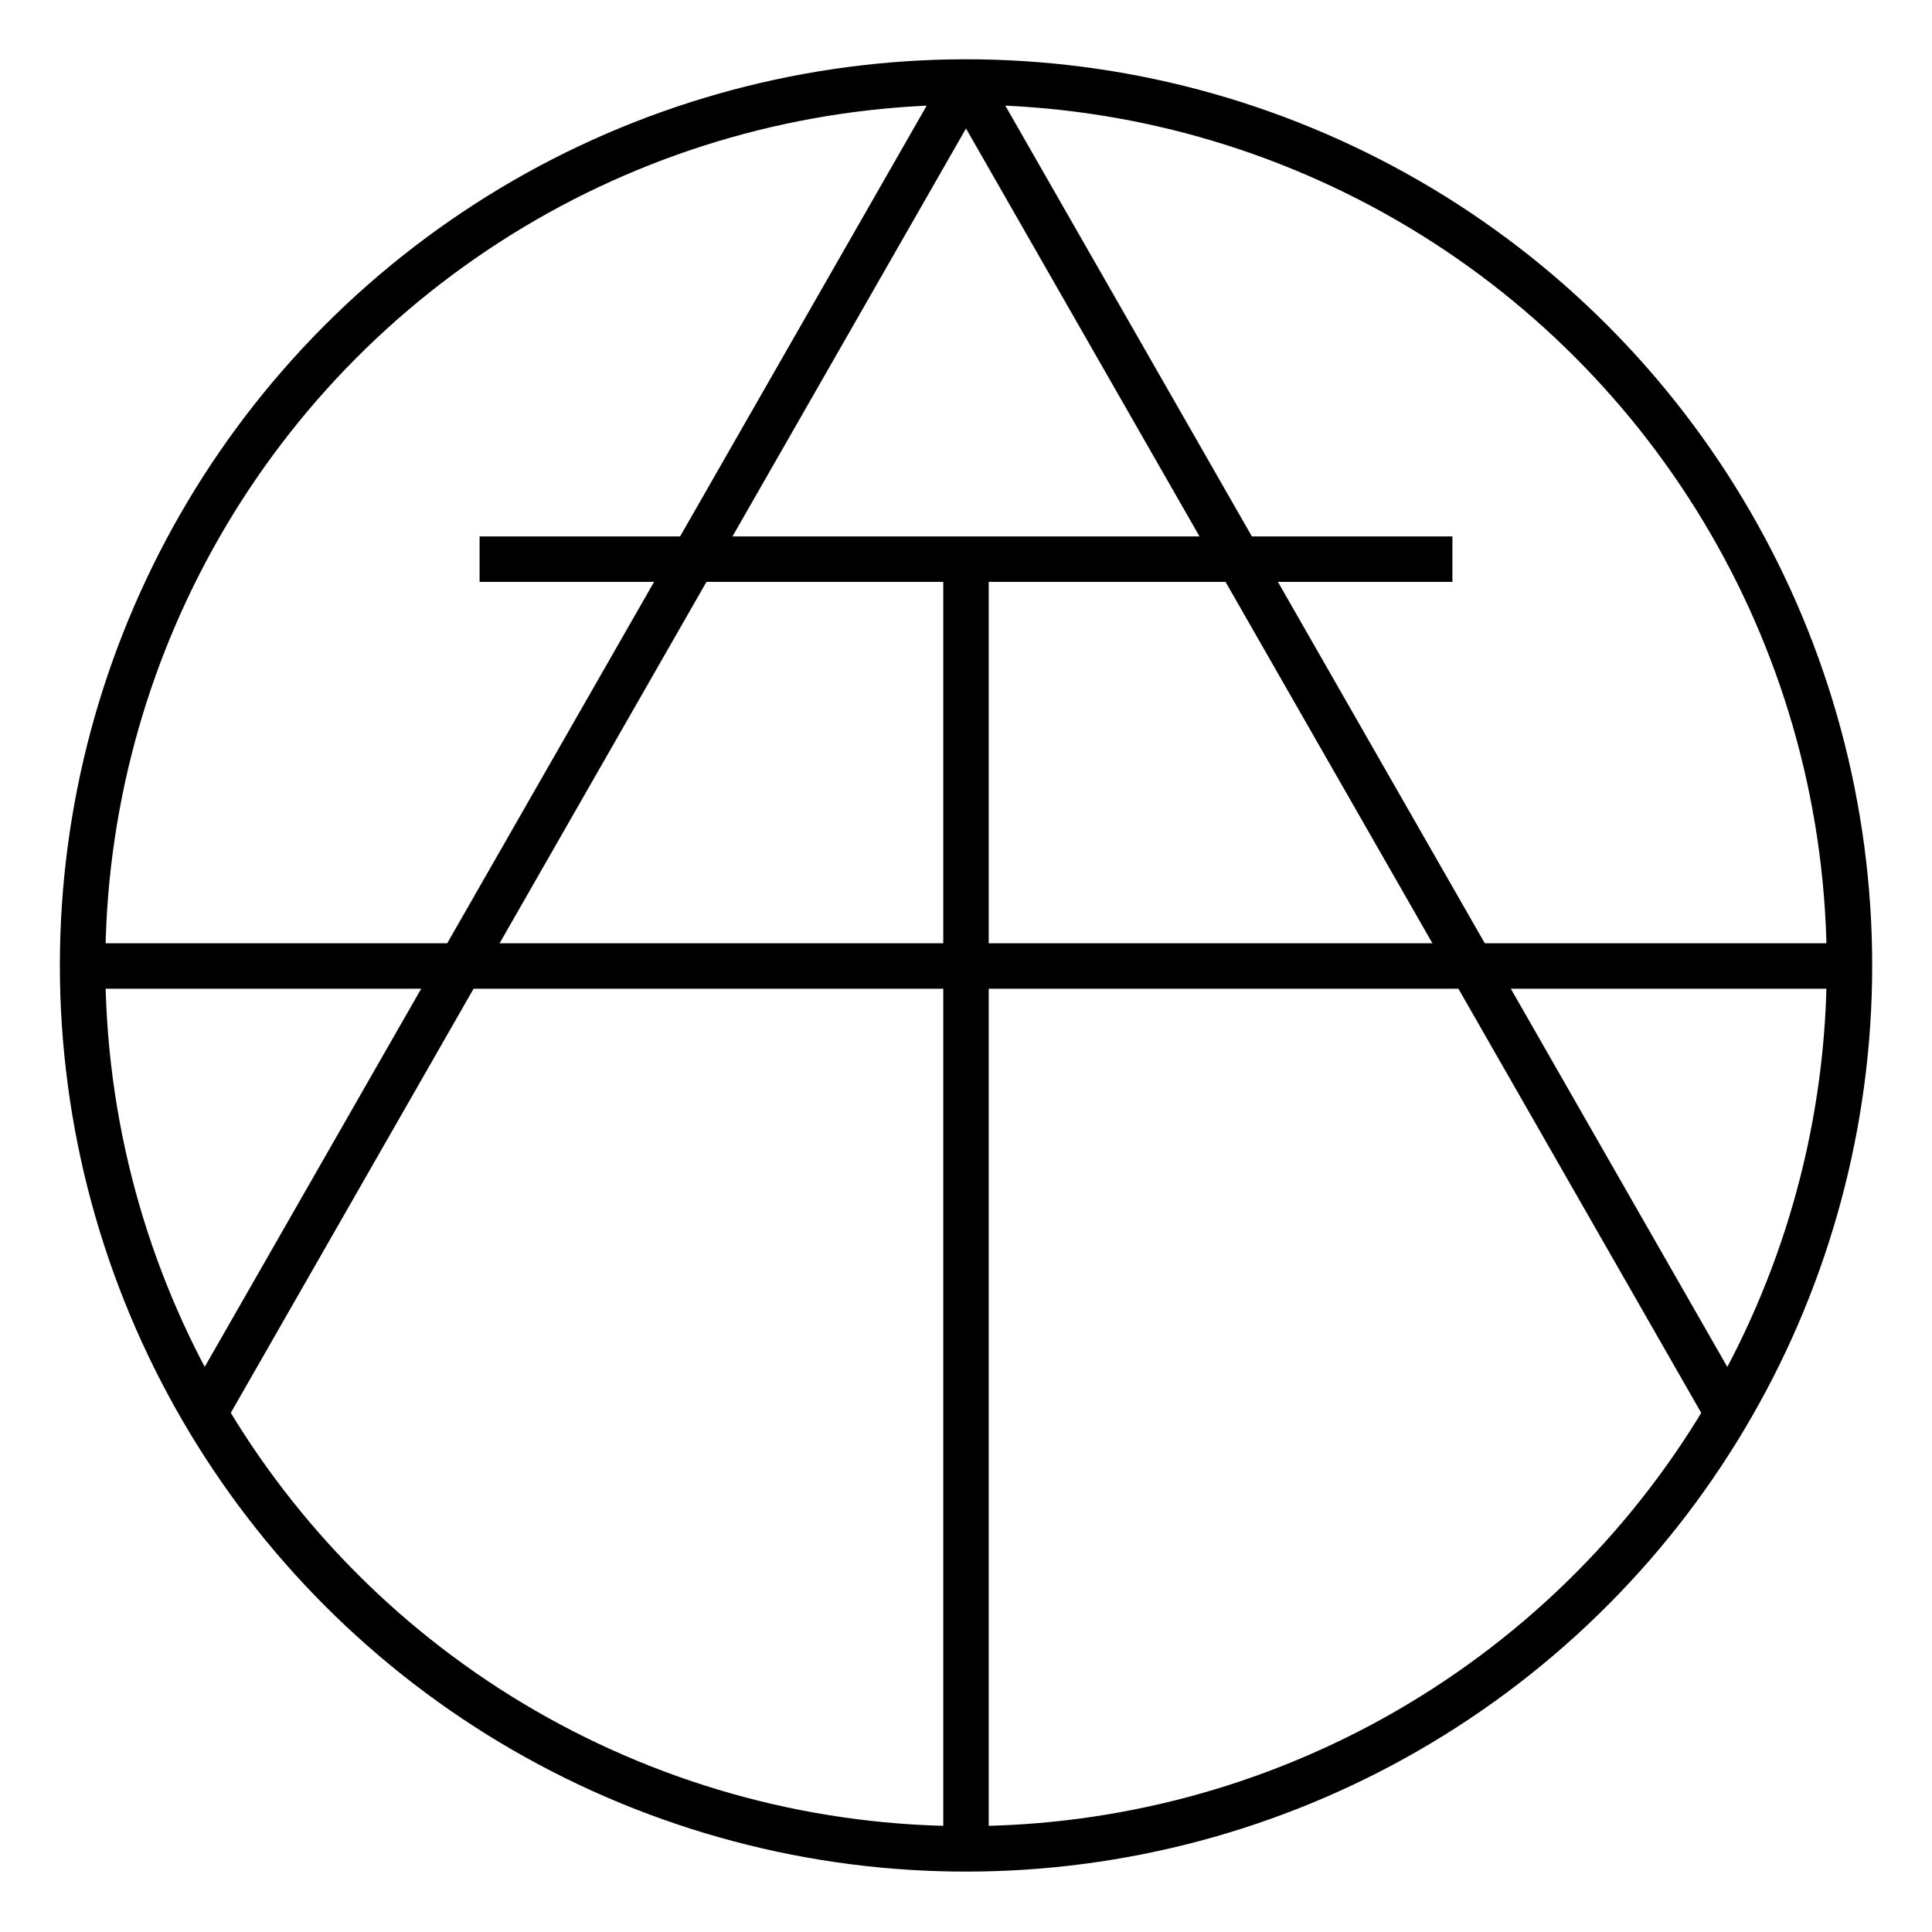
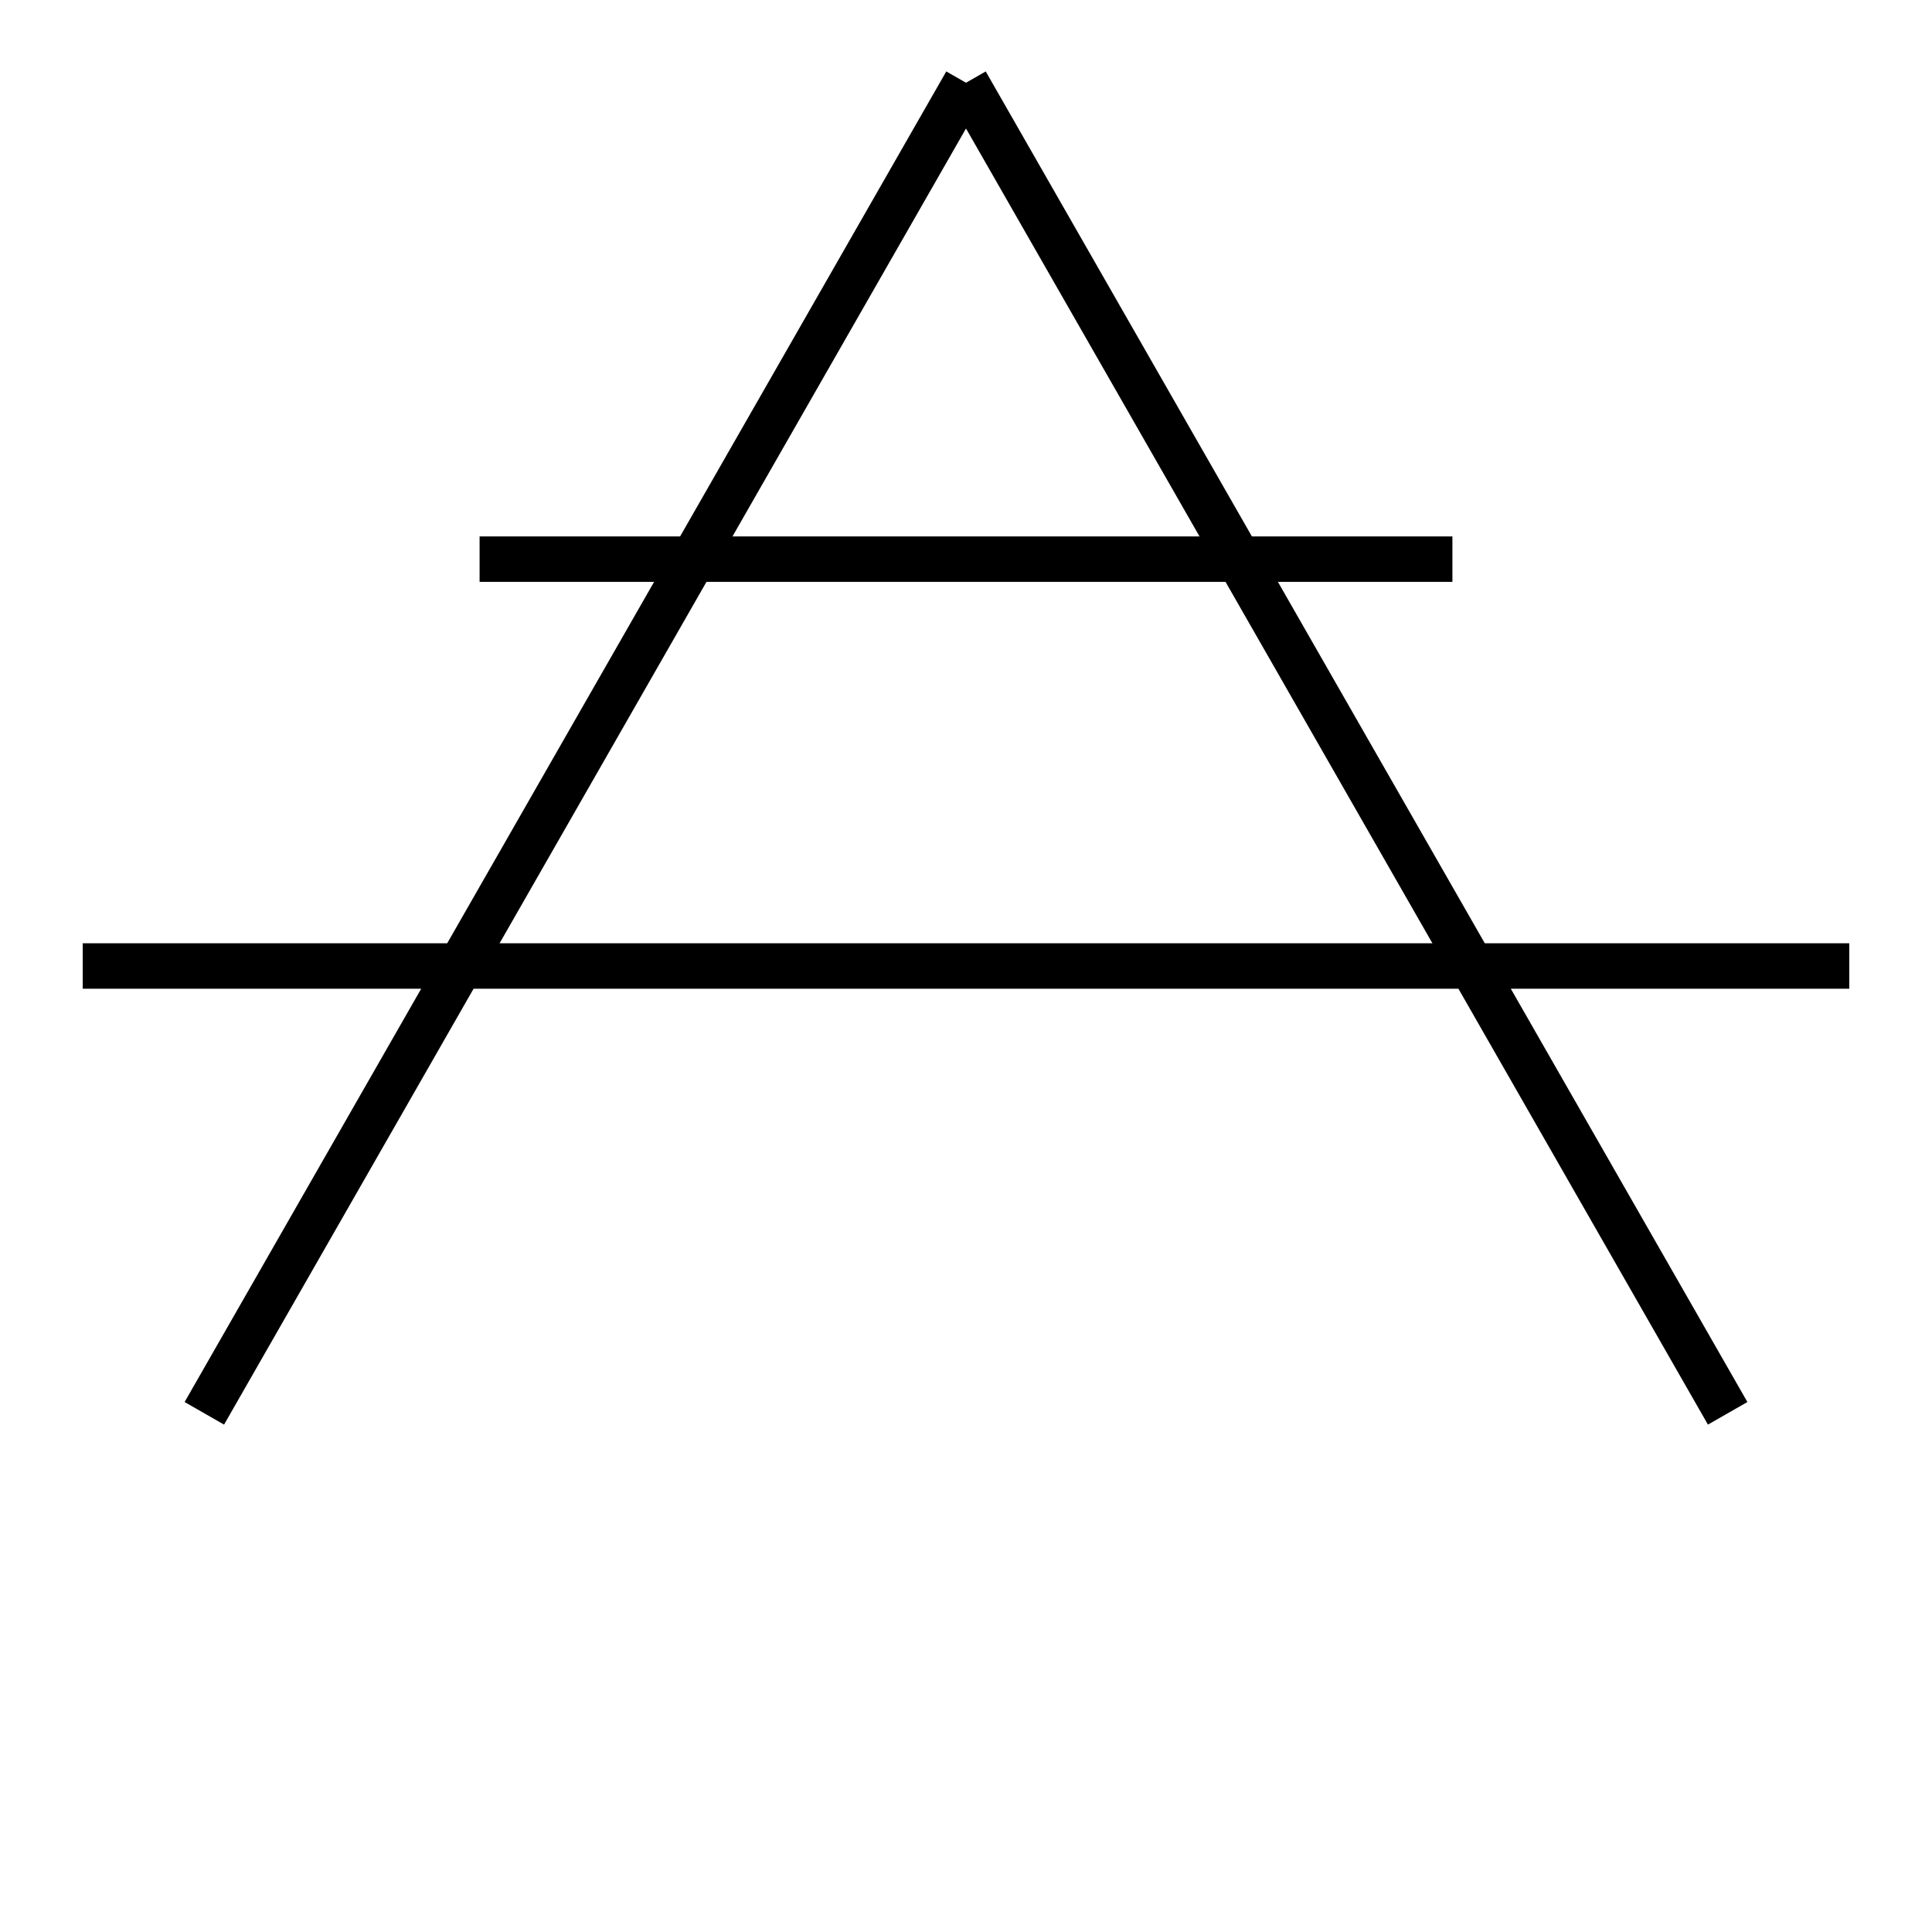
<svg xmlns="http://www.w3.org/2000/svg" version="1.1" id="Layer_1" x="0px" y="0px" viewBox="0 0 85 85" style="enable-background:new 0 0 85 85;" xml:space="preserve">
  <style type="text/css">
	.st0{fill:none;stroke:#000000;stroke-width:2;stroke-miterlimit:10;}
	.st1{fill:none;stroke:#000000;stroke-width:2;stroke-linejoin:round;stroke-miterlimit:10;}
</style>
  <g>
-     <ellipse transform="matrix(0.397 -0.918 0.918 0.397 -13.386 64.618)" class="st0" cx="42.5" cy="42.5" rx="38.86" ry="38.86" />
    <line class="st1" x1="42.5" y1="3.64" x2="8.99" y2="62.18" />
    <line class="st1" x1="42.5" y1="3.64" x2="76.01" y2="62.18" />
    <line class="st0" x1="81.36" y1="42.5" x2="3.64" y2="42.5" />
    <line class="st1" x1="42.5" y1="24.6" x2="21.1" y2="24.6" />
    <line class="st1" x1="63.9" y1="24.6" x2="42.5" y2="24.6" />
-     <line class="st0" x1="42.5" y1="24.6" x2="42.5" y2="81.36" />
  </g>
</svg>